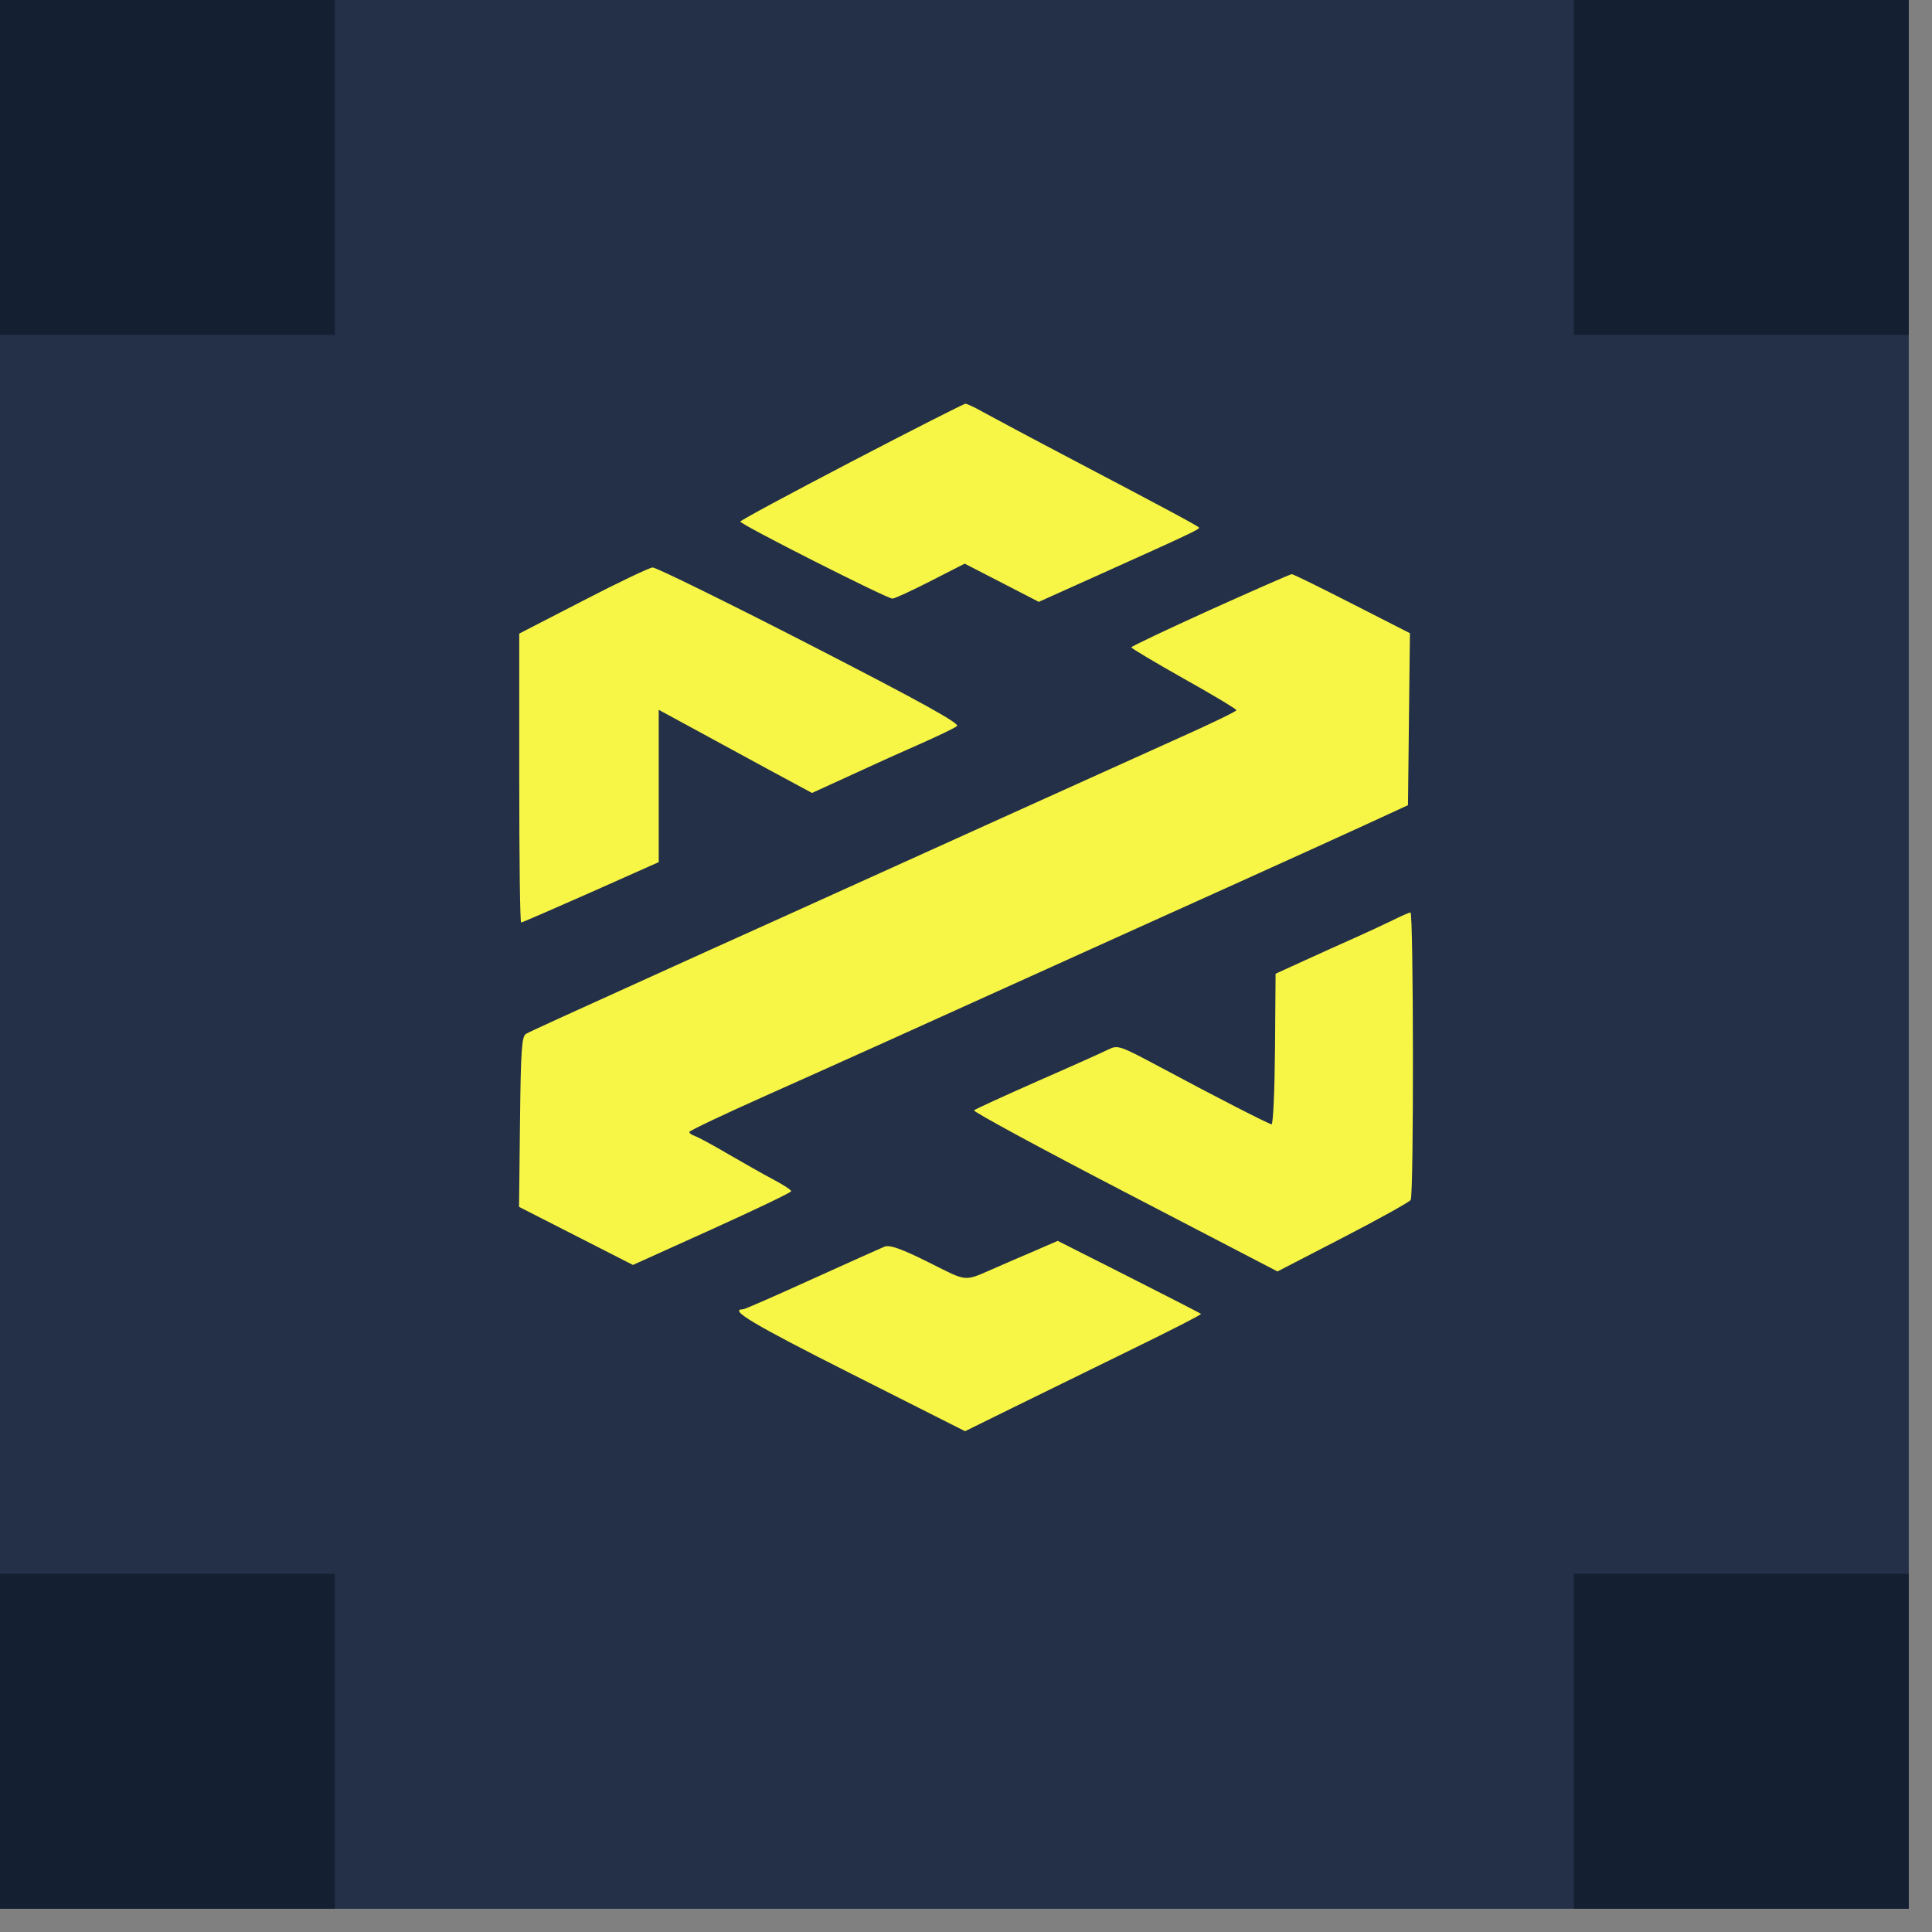
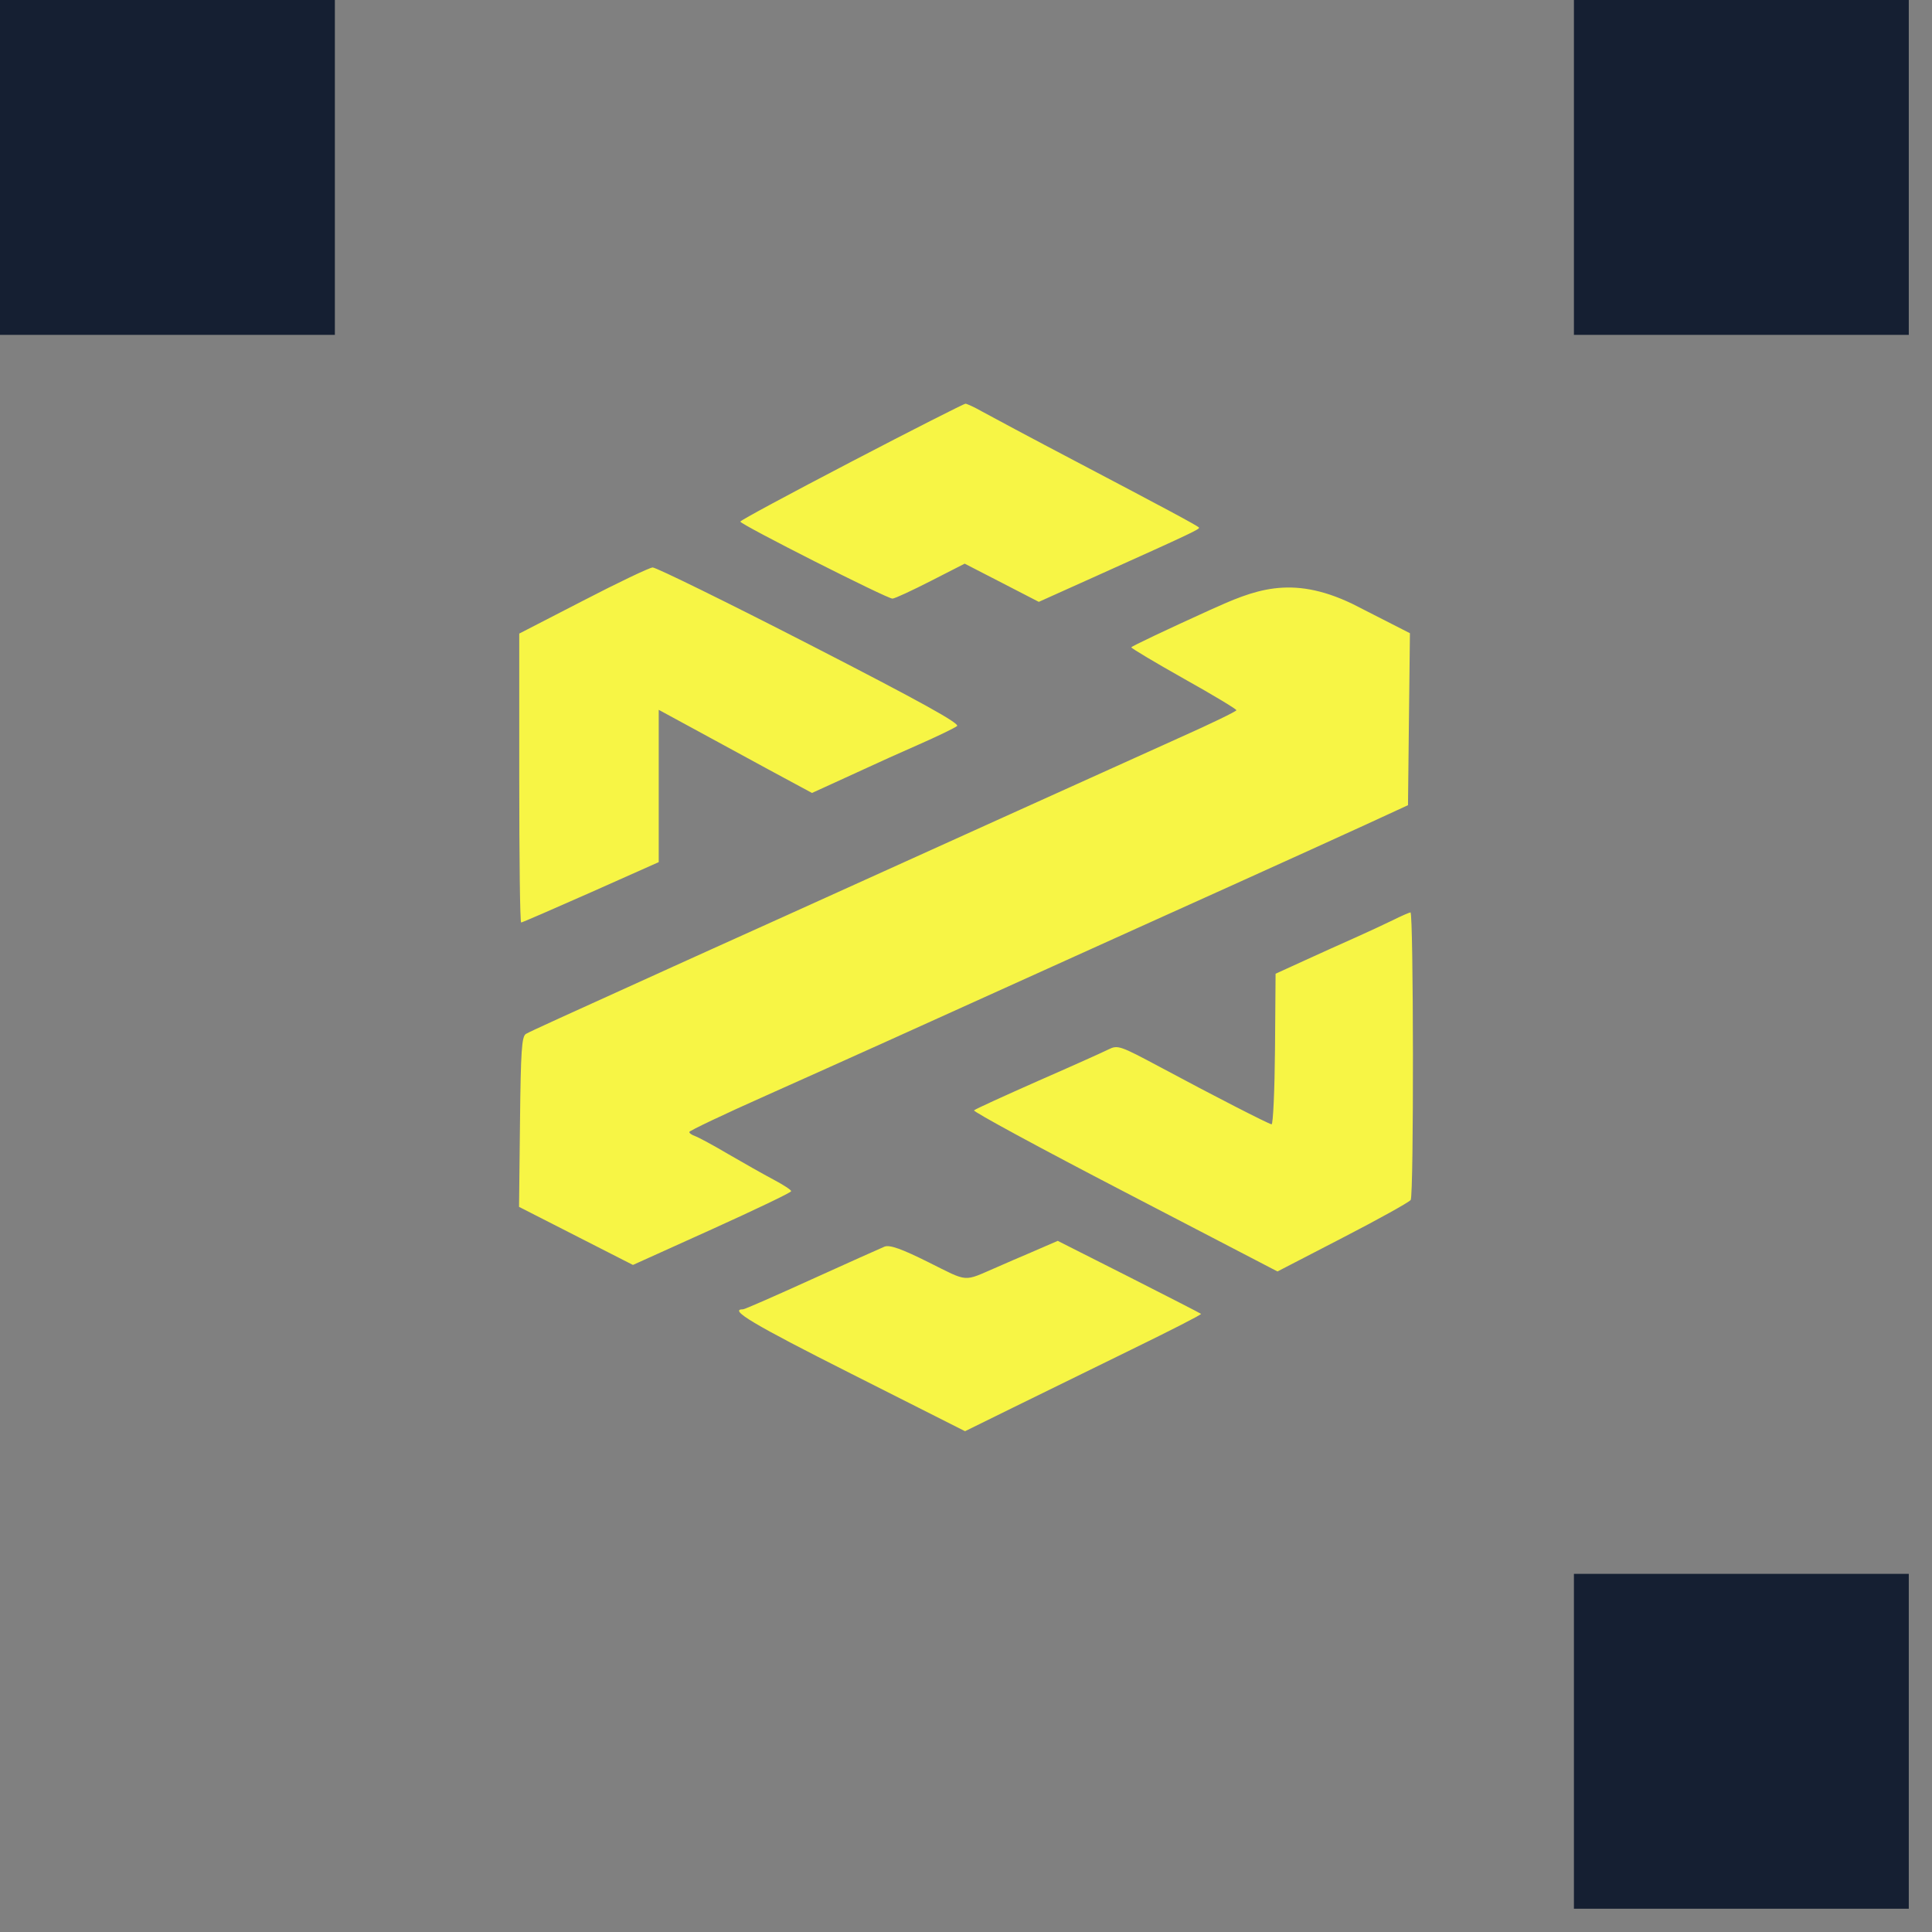
<svg xmlns="http://www.w3.org/2000/svg" width="67" height="67" viewBox="0 0 67 67" fill="none">
  <rect x="0" y="0" width="67" height="67" fill="#808080" stroke="none" />
-   <rect width="66.194" height="66.194" fill="#233048" />
  <rect width="11.613" height="11.613" transform="matrix(-1 0 0 1 11.613 0)" fill="#151F32" />
  <rect width="11.613" height="11.613" transform="matrix(-1 0 0 1 66.195 0)" fill="#151F32" />
-   <rect width="11.613" height="11.613" transform="matrix(-1 0 0 1 11.613 54.58)" fill="#151F32" />
  <rect width="11.613" height="11.613" transform="matrix(-1 0 0 1 66.195 54.58)" fill="#151F32" />
-   <path fill-rule="evenodd" clip-rule="evenodd" d="M29.531 16.008C27.41 17.115 25.667 18.049 25.674 18.089C25.674 18.188 30.77 20.766 30.949 20.759C31.029 20.759 31.625 20.481 32.274 20.15L33.454 19.547L34.74 20.209L36.025 20.872L38.133 19.924C41.3 18.5 41.632 18.341 41.578 18.294C41.512 18.221 40.372 17.612 37.284 15.988C35.793 15.206 34.349 14.431 34.07 14.278C33.792 14.119 33.527 14 33.48 14C33.434 14 31.651 14.901 29.531 16.008ZM20.22 20.832L18.007 21.972V26.982C18.007 29.739 18.033 31.992 18.073 31.992C18.106 31.992 19.193 31.521 20.492 30.945L22.844 29.898V24.616L23.991 25.239C24.879 25.723 25.76 26.2 26.648 26.684L28.159 27.499L28.828 27.194C29.253 27.002 29.67 26.81 30.087 26.618C30.412 26.465 31.207 26.107 31.857 25.822C32.506 25.537 33.103 25.246 33.189 25.18C33.301 25.093 31.923 24.331 28.093 22.363C25.203 20.879 22.745 19.673 22.632 19.679C22.52 19.686 21.433 20.203 20.22 20.832ZM41.969 21.15C40.465 21.833 39.233 22.416 39.233 22.449C39.233 22.482 40.054 22.973 41.055 23.536C42.062 24.099 42.877 24.59 42.877 24.63C42.877 24.669 41.989 25.1 40.903 25.584C39.816 26.074 37.072 27.313 34.799 28.341L27.198 31.78C25.283 32.642 23.56 33.423 23.368 33.51C19.465 35.279 18.384 35.769 18.239 35.855C18.093 35.942 18.06 36.432 18.033 38.904L18 41.853L19.975 42.86L21.95 43.867L24.693 42.628C26.198 41.946 27.437 41.356 27.437 41.309C27.437 41.263 27.158 41.084 26.82 40.905C26.482 40.726 25.78 40.329 25.256 40.024C24.74 39.719 24.223 39.441 24.11 39.401C23.997 39.361 23.905 39.301 23.905 39.255C23.905 39.215 25.111 38.639 26.588 37.983C29.451 36.704 31.638 35.716 36.337 33.589C38.437 32.642 40.538 31.687 42.645 30.74C44.494 29.905 46.642 28.93 47.417 28.573L48.828 27.923L48.861 24.941L48.895 21.959L46.893 20.938C45.793 20.375 44.846 19.911 44.799 19.911C44.746 19.911 43.474 20.474 41.969 21.15ZM48.298 31.913C48 32.058 47.417 32.33 46.999 32.516C46.582 32.701 45.787 33.059 45.237 33.311L44.236 33.768L44.216 36.386C44.203 37.824 44.15 38.997 44.097 38.99C43.977 38.97 42.102 38.009 40.213 36.995C38.848 36.266 38.762 36.233 38.444 36.392C38.258 36.485 37.152 36.982 35.985 37.492C34.819 38.009 33.825 38.46 33.779 38.506C33.732 38.546 36.078 39.818 39.001 41.336L44.302 44.093L46.569 42.92C47.814 42.277 48.875 41.687 48.921 41.614C49.034 41.449 49.02 31.628 48.914 31.641C48.868 31.647 48.59 31.767 48.298 31.913ZM35.747 43.437C35.356 43.602 34.958 43.775 34.567 43.947C33.381 44.457 33.613 44.477 32.202 43.775C31.26 43.304 30.856 43.165 30.677 43.231C30.545 43.284 29.412 43.795 28.152 44.364C26.9 44.934 25.826 45.405 25.773 45.405C25.243 45.405 26.125 45.928 29.504 47.632L33.467 49.633L35.137 48.811C36.052 48.361 37.907 47.453 39.246 46.797C40.591 46.141 41.671 45.59 41.651 45.564C41.632 45.544 40.505 44.968 39.147 44.278L36.681 43.032L35.747 43.437Z" fill="#F7F545" />
+   <path fill-rule="evenodd" clip-rule="evenodd" d="M29.531 16.008C27.41 17.115 25.667 18.049 25.674 18.089C25.674 18.188 30.77 20.766 30.949 20.759C31.029 20.759 31.625 20.481 32.274 20.15L33.454 19.547L34.74 20.209L36.025 20.872L38.133 19.924C41.3 18.5 41.632 18.341 41.578 18.294C41.512 18.221 40.372 17.612 37.284 15.988C35.793 15.206 34.349 14.431 34.07 14.278C33.792 14.119 33.527 14 33.48 14C33.434 14 31.651 14.901 29.531 16.008ZM20.22 20.832L18.007 21.972V26.982C18.007 29.739 18.033 31.992 18.073 31.992C18.106 31.992 19.193 31.521 20.492 30.945L22.844 29.898V24.616L23.991 25.239C24.879 25.723 25.76 26.2 26.648 26.684L28.159 27.499L28.828 27.194C29.253 27.002 29.67 26.81 30.087 26.618C30.412 26.465 31.207 26.107 31.857 25.822C32.506 25.537 33.103 25.246 33.189 25.18C33.301 25.093 31.923 24.331 28.093 22.363C25.203 20.879 22.745 19.673 22.632 19.679C22.52 19.686 21.433 20.203 20.22 20.832ZM41.969 21.15C40.465 21.833 39.233 22.416 39.233 22.449C39.233 22.482 40.054 22.973 41.055 23.536C42.062 24.099 42.877 24.59 42.877 24.63C42.877 24.669 41.989 25.1 40.903 25.584C39.816 26.074 37.072 27.313 34.799 28.341L27.198 31.78C25.283 32.642 23.56 33.423 23.368 33.51C19.465 35.279 18.384 35.769 18.239 35.855C18.093 35.942 18.06 36.432 18.033 38.904L18 41.853L19.975 42.86L21.95 43.867L24.693 42.628C26.198 41.946 27.437 41.356 27.437 41.309C27.437 41.263 27.158 41.084 26.82 40.905C26.482 40.726 25.78 40.329 25.256 40.024C24.74 39.719 24.223 39.441 24.11 39.401C23.997 39.361 23.905 39.301 23.905 39.255C23.905 39.215 25.111 38.639 26.588 37.983C29.451 36.704 31.638 35.716 36.337 33.589C38.437 32.642 40.538 31.687 42.645 30.74C44.494 29.905 46.642 28.93 47.417 28.573L48.828 27.923L48.861 24.941L48.895 21.959L46.893 20.938C44.746 19.911 43.474 20.474 41.969 21.15ZM48.298 31.913C48 32.058 47.417 32.33 46.999 32.516C46.582 32.701 45.787 33.059 45.237 33.311L44.236 33.768L44.216 36.386C44.203 37.824 44.15 38.997 44.097 38.99C43.977 38.97 42.102 38.009 40.213 36.995C38.848 36.266 38.762 36.233 38.444 36.392C38.258 36.485 37.152 36.982 35.985 37.492C34.819 38.009 33.825 38.46 33.779 38.506C33.732 38.546 36.078 39.818 39.001 41.336L44.302 44.093L46.569 42.92C47.814 42.277 48.875 41.687 48.921 41.614C49.034 41.449 49.02 31.628 48.914 31.641C48.868 31.647 48.59 31.767 48.298 31.913ZM35.747 43.437C35.356 43.602 34.958 43.775 34.567 43.947C33.381 44.457 33.613 44.477 32.202 43.775C31.26 43.304 30.856 43.165 30.677 43.231C30.545 43.284 29.412 43.795 28.152 44.364C26.9 44.934 25.826 45.405 25.773 45.405C25.243 45.405 26.125 45.928 29.504 47.632L33.467 49.633L35.137 48.811C36.052 48.361 37.907 47.453 39.246 46.797C40.591 46.141 41.671 45.59 41.651 45.564C41.632 45.544 40.505 44.968 39.147 44.278L36.681 43.032L35.747 43.437Z" fill="#F7F545" />
</svg>